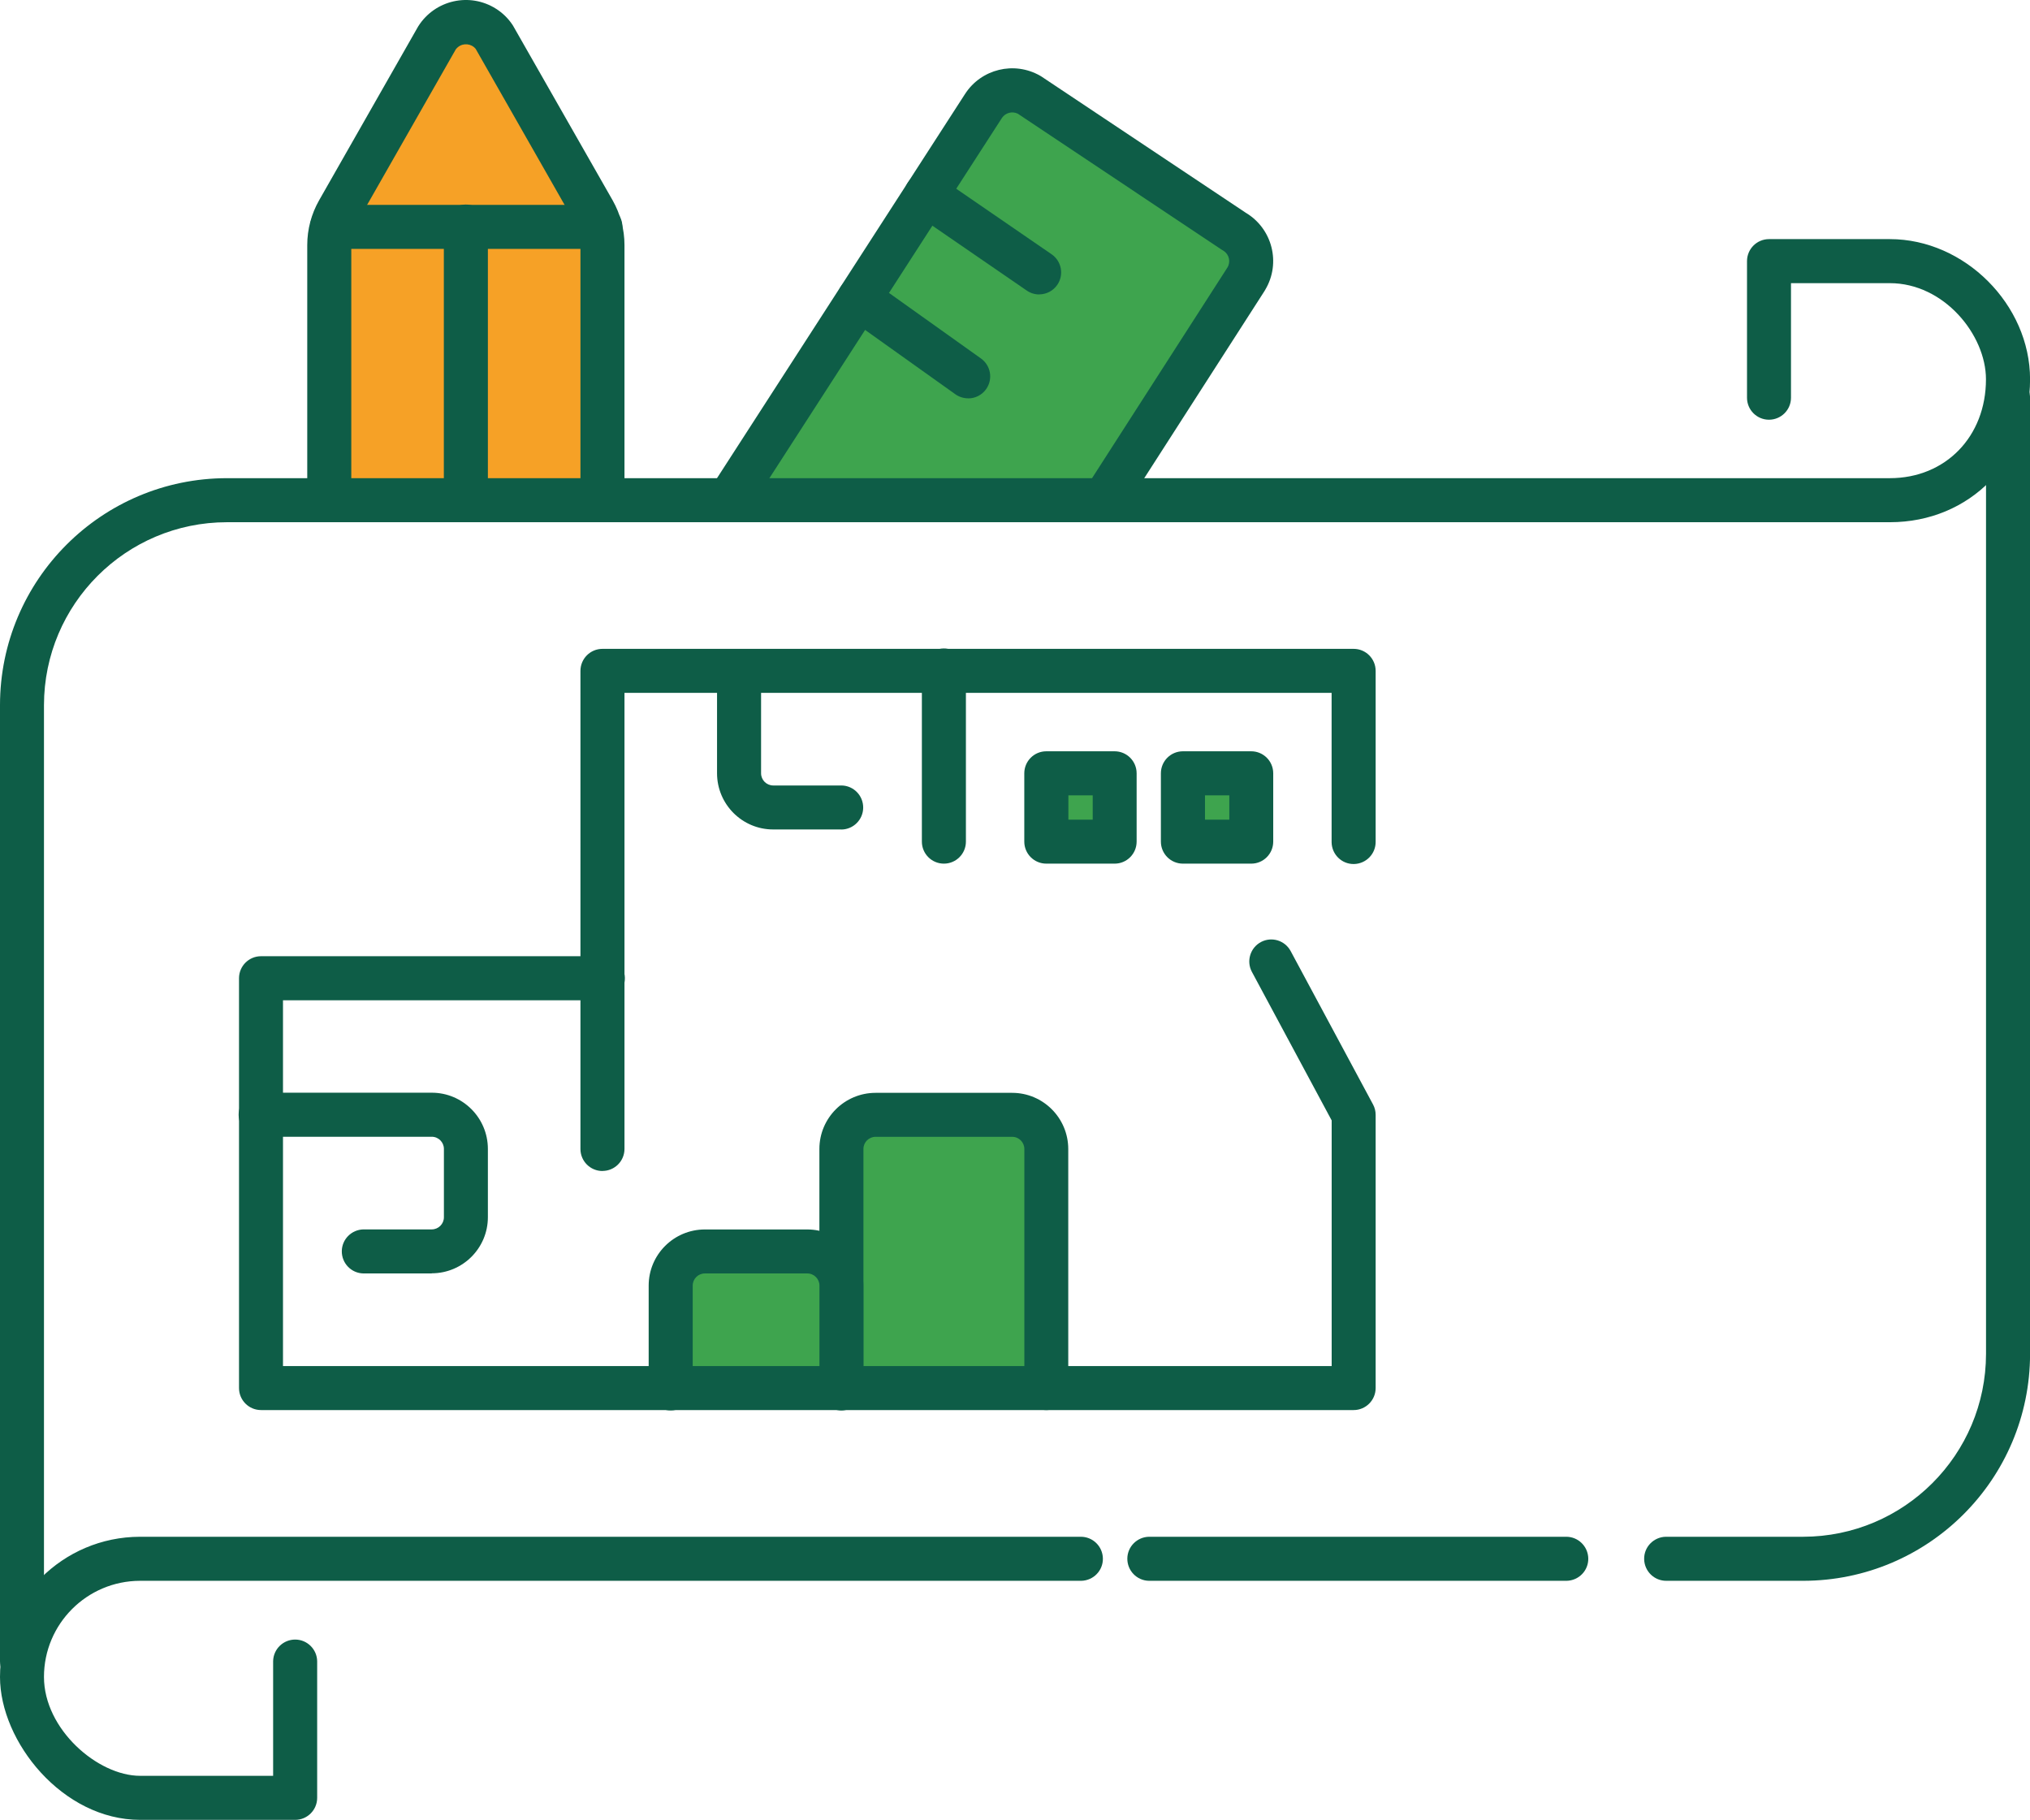
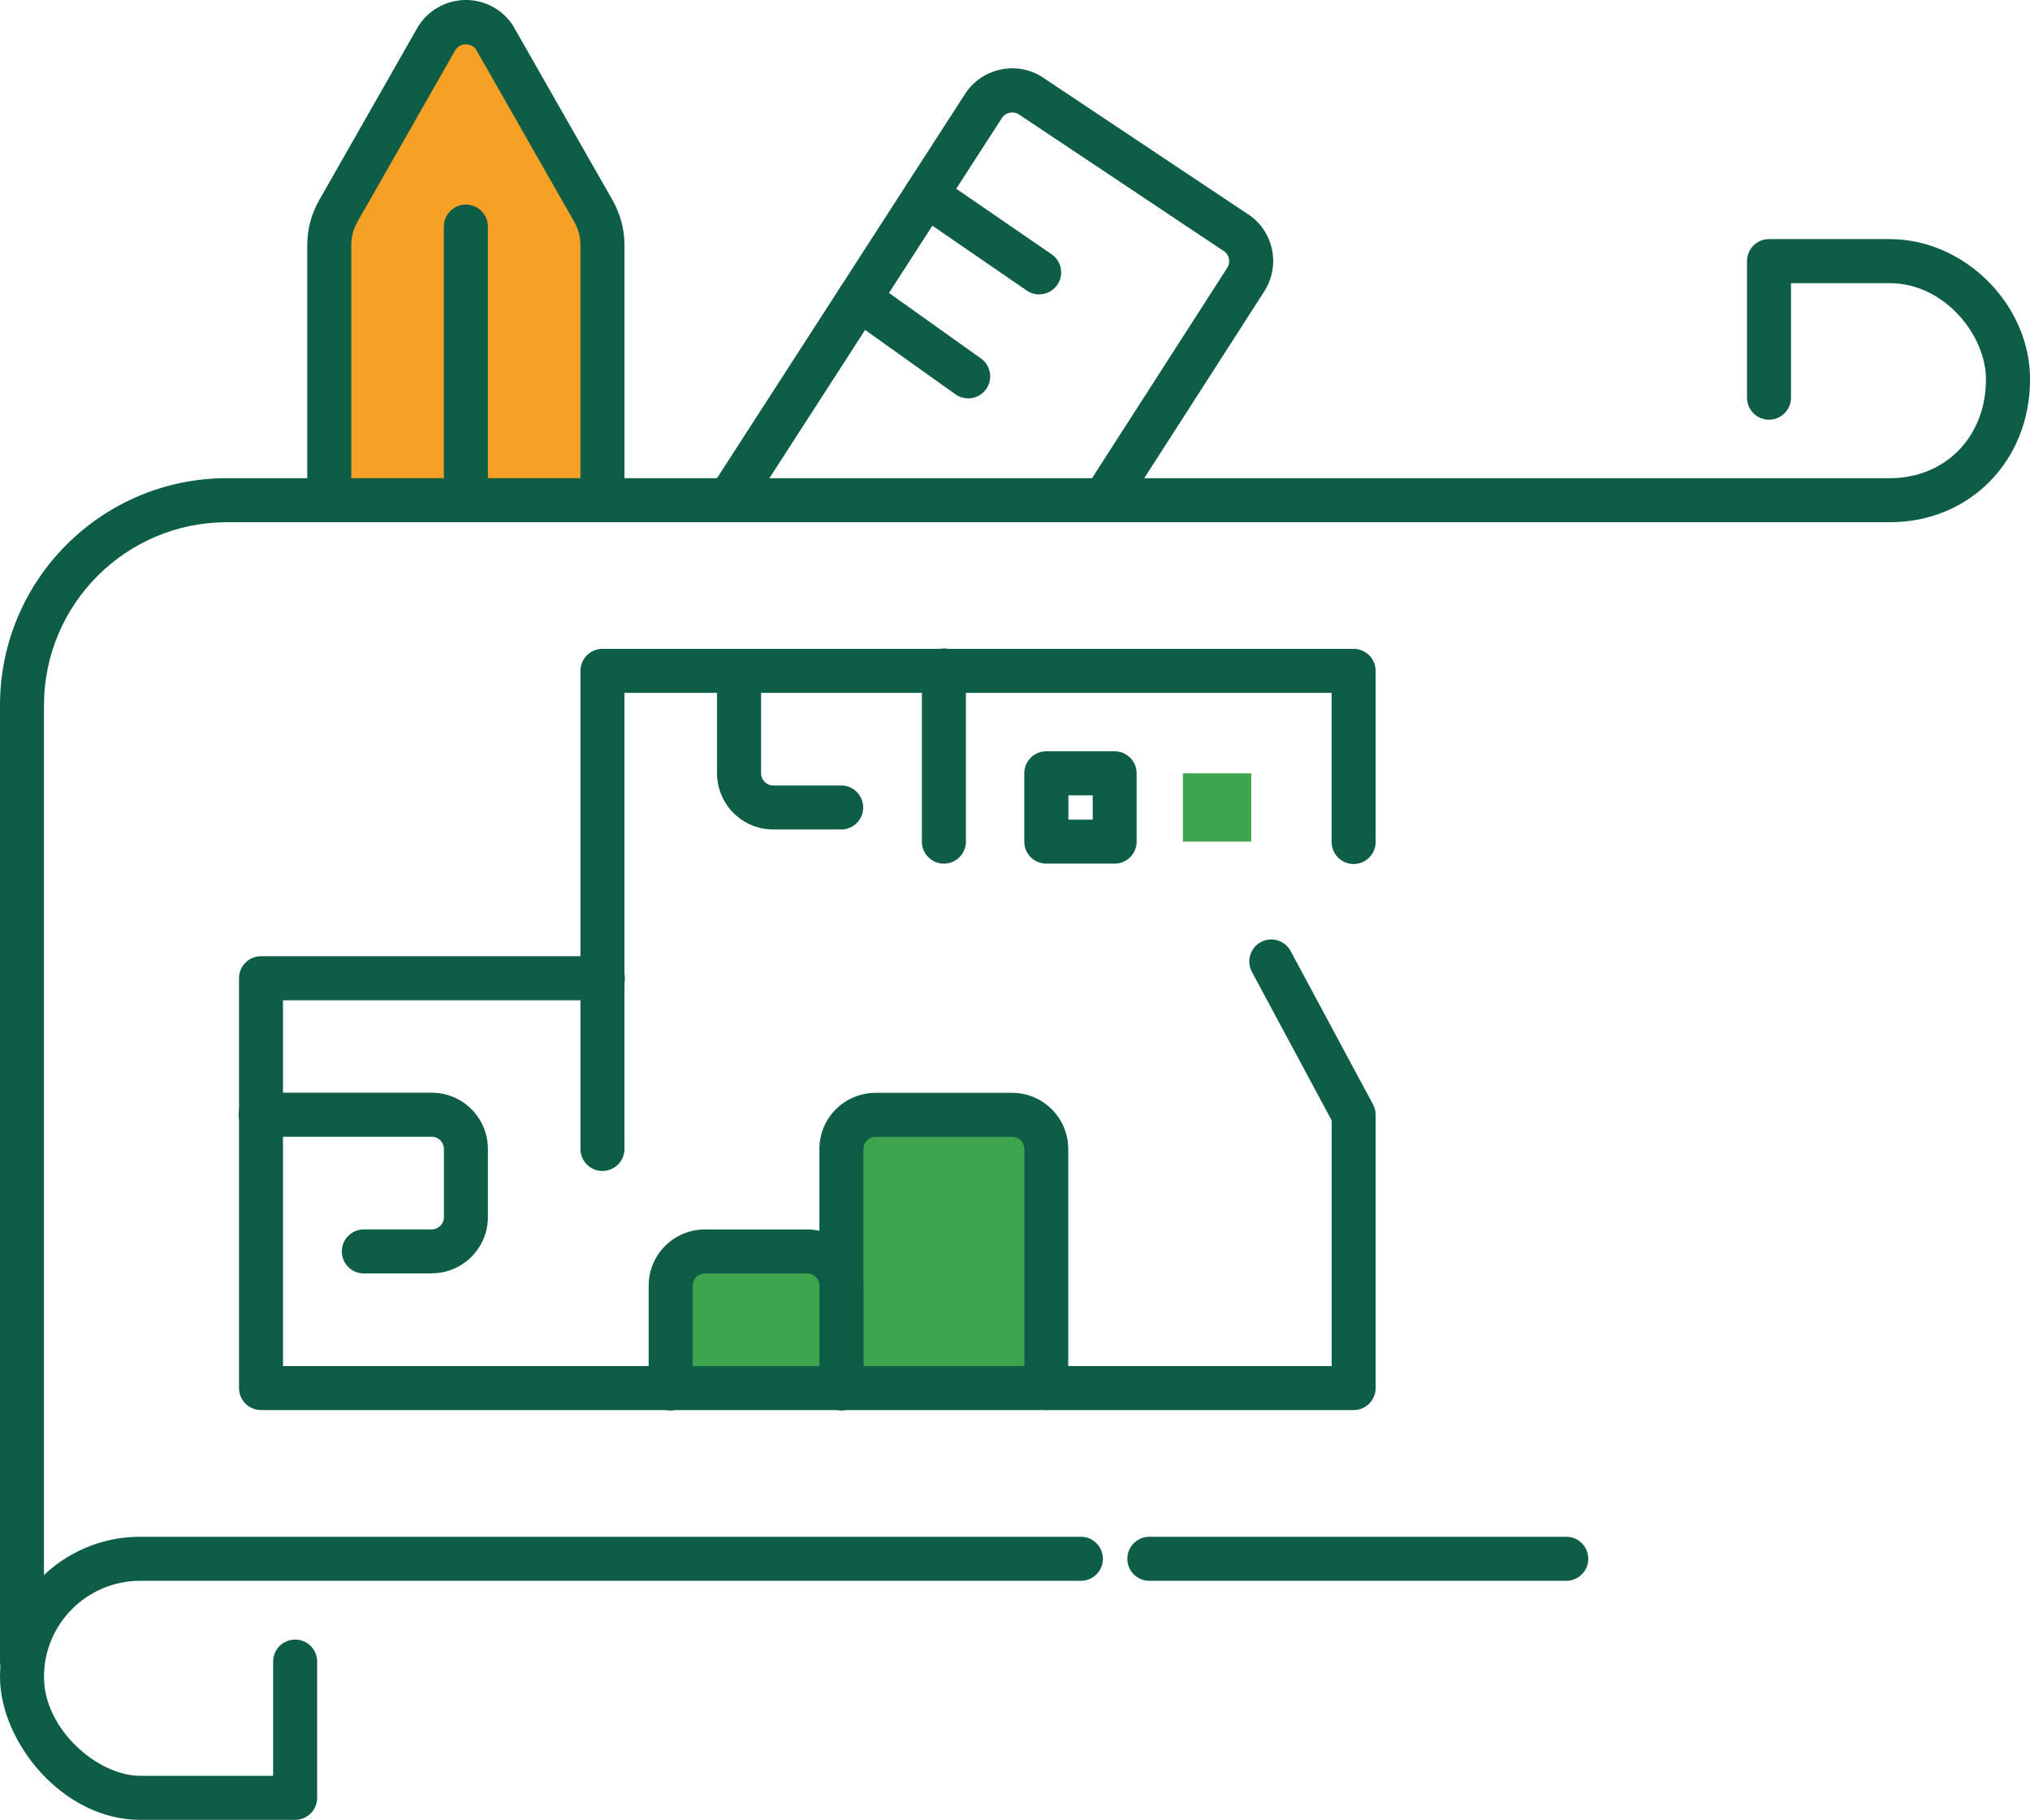
<svg xmlns="http://www.w3.org/2000/svg" id="Layer_1" viewBox="0 0 325.46 291.72">
  <defs>
    <style>.cls-1{fill:#f6a126;}.cls-2{fill:#0e5d47;}.cls-3{fill:#3ea44e;}</style>
  </defs>
  <g id="Group_3604-2">
-     <path id="Path_3642" class="cls-3" d="M116.89,80.17l40.78-63.17c1.58-2.46,4.8-3.24,7.33-1.79l32.85,21.9c2.62,1.51,3.53,4.86,2.02,7.48-.04,.08-.09,.15-.14,.23l-22.73,35.36" />
    <path id="Path_3643" class="cls-2" d="M177,83.7c-1.95,0-3.53-1.59-3.52-3.53,0-.67,.2-1.33,.56-1.9l22.73-35.36c.58-.91,.31-2.12-.6-2.7-.03-.02-.05-.03-.08-.05-.07-.04-.13-.08-.2-.12l-32.72-21.82c-.9-.43-1.98-.14-2.53,.68l-40.79,63.18c-1.05,1.64-3.22,2.13-4.87,1.08-1.64-1.05-2.13-3.22-1.08-4.87l.02-.04L154.71,15.08c2.59-4.03,7.89-5.32,12.05-2.94,.07,.04,.13,.08,.2,.12l32.76,21.84c4.27,2.54,5.68,8.06,3.14,12.33-.05,.09-.11,.18-.16,.27l-22.73,35.37c-.65,1.01-1.77,1.62-2.97,1.62" />
    <path id="Path_3644" class="cls-3" d="M167.75,222.5v-38.32c0-3.02-2.45-5.47-5.47-5.47h-21.9c-3.02,0-5.47,2.45-5.47,5.47h0v38.32" />
    <path id="Path_3645" class="cls-2" d="M167.76,226.03c-1.95,0-3.53-1.58-3.53-3.53v-38.32c0-1.07-.87-1.95-1.95-1.95h-21.9c-1.08,0-1.95,.87-1.95,1.95v38.32c.03,1.95-1.52,3.55-3.47,3.59s-3.55-1.52-3.59-3.47c0-.04,0-.08,0-.12v-38.32c0-4.97,4.03-8.99,9-9h21.9c4.97,0,8.99,4.03,9,9v38.32c0,1.95-1.58,3.53-3.53,3.53" />
    <path id="Path_3646" class="cls-3" d="M107.54,222.5v-16.42c0-3.02,2.45-5.47,5.47-5.47h16.42c3.02,0,5.47,2.45,5.47,5.47v16.42" />
    <path id="Path_3647" class="cls-2" d="M134.91,226.03c-1.95,0-3.53-1.58-3.53-3.53v-16.42c0-1.07-.87-1.95-1.95-1.95h-16.42c-1.08,0-1.95,.87-1.95,1.95v16.42c.03,1.95-1.52,3.55-3.47,3.59s-3.55-1.52-3.59-3.47c0-.04,0-.08,0-.12v-16.42c0-4.97,4.03-8.99,9-9h16.42c4.97,0,8.99,4.03,9,9v16.42c0,1.95-1.58,3.53-3.53,3.53" />
-     <rect id="Rectangle_108" class="cls-3" x="167.75" y="123.96" width="10.95" height="10.95" />
    <path id="Path_3648" class="cls-2" d="M178.7,138.44h-10.95c-1.95,0-3.53-1.58-3.53-3.53h0v-10.95c0-1.95,1.58-3.53,3.53-3.53h10.95c1.95,0,3.53,1.58,3.53,3.53v10.95c0,1.95-1.58,3.53-3.52,3.53h0m-7.42-7.05h3.9v-3.9h-3.9v3.9Z" />
    <rect id="Rectangle_109" class="cls-3" x="189.65" y="123.96" width="10.95" height="10.95" />
-     <path id="Path_3649" class="cls-2" d="M200.6,138.44h-10.95c-1.95,0-3.53-1.58-3.53-3.53h0v-10.95c0-1.95,1.58-3.53,3.53-3.53h10.95c1.95,0,3.53,1.58,3.53,3.53v10.95c0,1.95-1.58,3.53-3.52,3.53h0m-7.42-7.05h3.9v-3.9h-3.9v3.9Z" />
    <path id="Path_3650" class="cls-1" d="M52.8,80.17V39.28c0-1.9,.5-3.77,1.44-5.42l15.83-27.78c1.62-2.55,5-3.31,7.56-1.69,.64,.4,1.18,.94,1.61,1.56l15.92,27.91c.94,1.65,1.44,3.52,1.44,5.42v40.89" />
    <path id="Path_3651" class="cls-2" d="M96.59,83.7c-1.95,0-3.53-1.58-3.53-3.53h0V39.28c0-1.29-.34-2.56-.97-3.68l-15.83-27.77c-.71-.86-1.99-.98-2.85-.27-.12,.1-.23,.22-.33,.34l-15.79,27.69c-.64,1.12-.97,2.39-.97,3.67v40.89c-.03,1.95-1.64,3.5-3.59,3.47-1.9-.03-3.44-1.57-3.47-3.47V39.28c0-2.52,.66-4.99,1.9-7.17l15.83-27.78s.06-.1,.09-.15C69.76-.02,75.32-1.26,79.52,1.4c1.05,.66,1.95,1.54,2.64,2.57,.05,.07,.1,.15,.14,.23l15.92,27.91c1.24,2.19,1.9,4.66,1.9,7.17v40.89c0,1.95-1.58,3.53-3.53,3.53h0" />
    <path id="Path_3652" class="cls-2" d="M3.53,269.82c-1.95,0-3.53-1.58-3.53-3.53V113.02c.02-20.08,16.3-36.35,36.37-36.37H302.99c8.93,0,15.41-6.67,15.41-15.85,0-7.13-6.73-15.41-15.41-15.41h-15.85v18.37c0,1.95-1.59,3.52-3.53,3.52-1.94,0-3.52-1.58-3.52-3.52v-21.9c0-1.95,1.58-3.53,3.53-3.53h19.38c11.97,0,22.47,10.5,22.47,22.47,0,13.06-9.66,22.91-22.47,22.91H36.37c-16.18,.02-29.3,13.13-29.32,29.32v153.28c0,1.95-1.58,3.53-3.53,3.53h0" />
-     <path id="Path_3653" class="cls-2" d="M289.09,253.4h-21.9c-1.95,.03-3.55-1.52-3.59-3.47s1.52-3.55,3.47-3.59c.04,0,.08,0,.12,0h21.9c16.18-.02,29.3-13.13,29.32-29.32V63.75c.03-1.95,1.64-3.5,3.59-3.47,1.9,.03,3.44,1.57,3.47,3.47V217.03c-.02,20.08-16.29,36.35-36.37,36.37" />
    <path id="Path_3654" class="cls-2" d="M251.05,253.4h-66.84c-1.95-.03-3.5-1.64-3.47-3.59,.03-1.9,1.57-3.43,3.47-3.47h66.84c1.95-.03,3.55,1.52,3.59,3.47s-1.52,3.55-3.47,3.59c-.04,0-.08,0-.12,0" />
    <path id="Path_3655" class="cls-2" d="M47.32,291.72H22.47c-12.45,0-22.47-12.53-22.47-22.91,0-12.4,10.05-22.45,22.44-22.47H173.23c1.95-.03,3.55,1.52,3.59,3.47s-1.52,3.55-3.47,3.59c-.04,0-.08,0-.12,0H22.44c-8.5,.02-15.39,6.91-15.39,15.41,0,8.39,8.62,15.85,15.41,15.85h21.33v-18.37c.03-1.95,1.64-3.5,3.59-3.47,1.9,.03,3.44,1.57,3.47,3.47v21.9c0,1.95-1.58,3.53-3.53,3.53" />
    <path id="Path_3656" class="cls-2" d="M217.02,226.03H41.85c-1.95,0-3.53-1.58-3.53-3.53v-65.69c0-1.95,1.58-3.53,3.53-3.53h54.74c1.95-.03,3.55,1.52,3.59,3.47s-1.52,3.55-3.47,3.59c-.04,0-.08,0-.12,0H45.37v58.64H213.5v-39.38l-12.81-23.85c-.9-1.73-.22-3.86,1.5-4.76,1.7-.88,3.78-.25,4.71,1.42l13.23,24.63c.28,.51,.42,1.09,.42,1.67v43.79c0,1.95-1.58,3.53-3.53,3.53" />
    <path id="Path_3657" class="cls-2" d="M96.59,187.71c-1.95,0-3.53-1.58-3.53-3.53V107.54c0-1.95,1.58-3.53,3.53-3.53h120.43c1.95,0,3.53,1.58,3.53,3.53v27.37c.03,1.95-1.52,3.55-3.47,3.59s-3.55-1.52-3.59-3.47c0-.04,0-.08,0-.12v-23.85H100.12v73.11c0,1.95-1.58,3.53-3.53,3.53" />
    <path id="Path_3658" class="cls-2" d="M69.22,204.13h-10.95c-1.95-.03-3.5-1.64-3.47-3.59,.03-1.9,1.57-3.43,3.47-3.47h10.95c1.07,0,1.95-.87,1.95-1.95v-10.95c0-1.07-.87-1.95-1.95-1.95h-27.37c-1.95,.03-3.55-1.52-3.59-3.47-.03-1.95,1.52-3.55,3.47-3.59,.04,0,.08,0,.12,0h27.37c4.97,0,8.99,4.03,9,9v10.95c0,4.97-4.03,8.99-9,9" />
    <path id="Path_3659" class="cls-2" d="M151.33,138.44c-1.95,0-3.53-1.58-3.53-3.53h0v-27.37c-.03-1.95,1.52-3.55,3.47-3.59,1.95-.03,3.55,1.52,3.59,3.47,0,.04,0,.08,0,.12v27.37c0,1.95-1.58,3.53-3.53,3.53" />
    <path id="Path_3660" class="cls-2" d="M134.91,132.96h-10.95c-4.97,0-8.99-4.03-9-9v-16.42c.03-1.95,1.64-3.5,3.59-3.47,1.9,.03,3.44,1.57,3.47,3.47v16.42c0,1.07,.87,1.95,1.95,1.95h10.95c1.95,.03,3.5,1.64,3.47,3.59-.03,1.9-1.57,3.44-3.47,3.47" />
    <path id="Path_3661" class="cls-2" d="M74.69,83.7c-1.95,0-3.53-1.58-3.53-3.53h0V36.38c-.03-1.95,1.52-3.55,3.47-3.59,1.95-.03,3.55,1.52,3.59,3.47,0,.04,0,.08,0,.12v43.79c0,1.95-1.58,3.53-3.53,3.53h0" />
-     <path id="Path_3662" class="cls-2" d="M96.2,39.9H53.19c-1.95-.03-3.5-1.64-3.47-3.59,.03-1.9,1.57-3.44,3.47-3.47h43.01c1.95-.03,3.55,1.52,3.59,3.47s-1.52,3.55-3.47,3.59c-.04,0-.08,0-.12,0" />
    <path id="Path_3663" class="cls-2" d="M166.61,47.2c-.71,0-1.41-.22-1.99-.62l-18.13-12.46c-1.61-1.1-2.01-3.3-.91-4.9,1.1-1.61,3.3-2.01,4.9-.91l18.12,12.45c1.6,1.1,2.01,3.3,.91,4.9-.66,.96-1.75,1.53-2.91,1.53" />
    <path id="Path_3664" class="cls-2" d="M155.21,63.85c-.73,0-1.45-.23-2.04-.65l-17.47-12.45c-1.59-1.13-1.96-3.33-.82-4.92,1.13-1.59,3.33-1.96,4.92-.82l17.47,12.45c1.59,1.13,1.96,3.33,.83,4.92-.66,.93-1.74,1.49-2.88,1.48" />
  </g>
</svg>